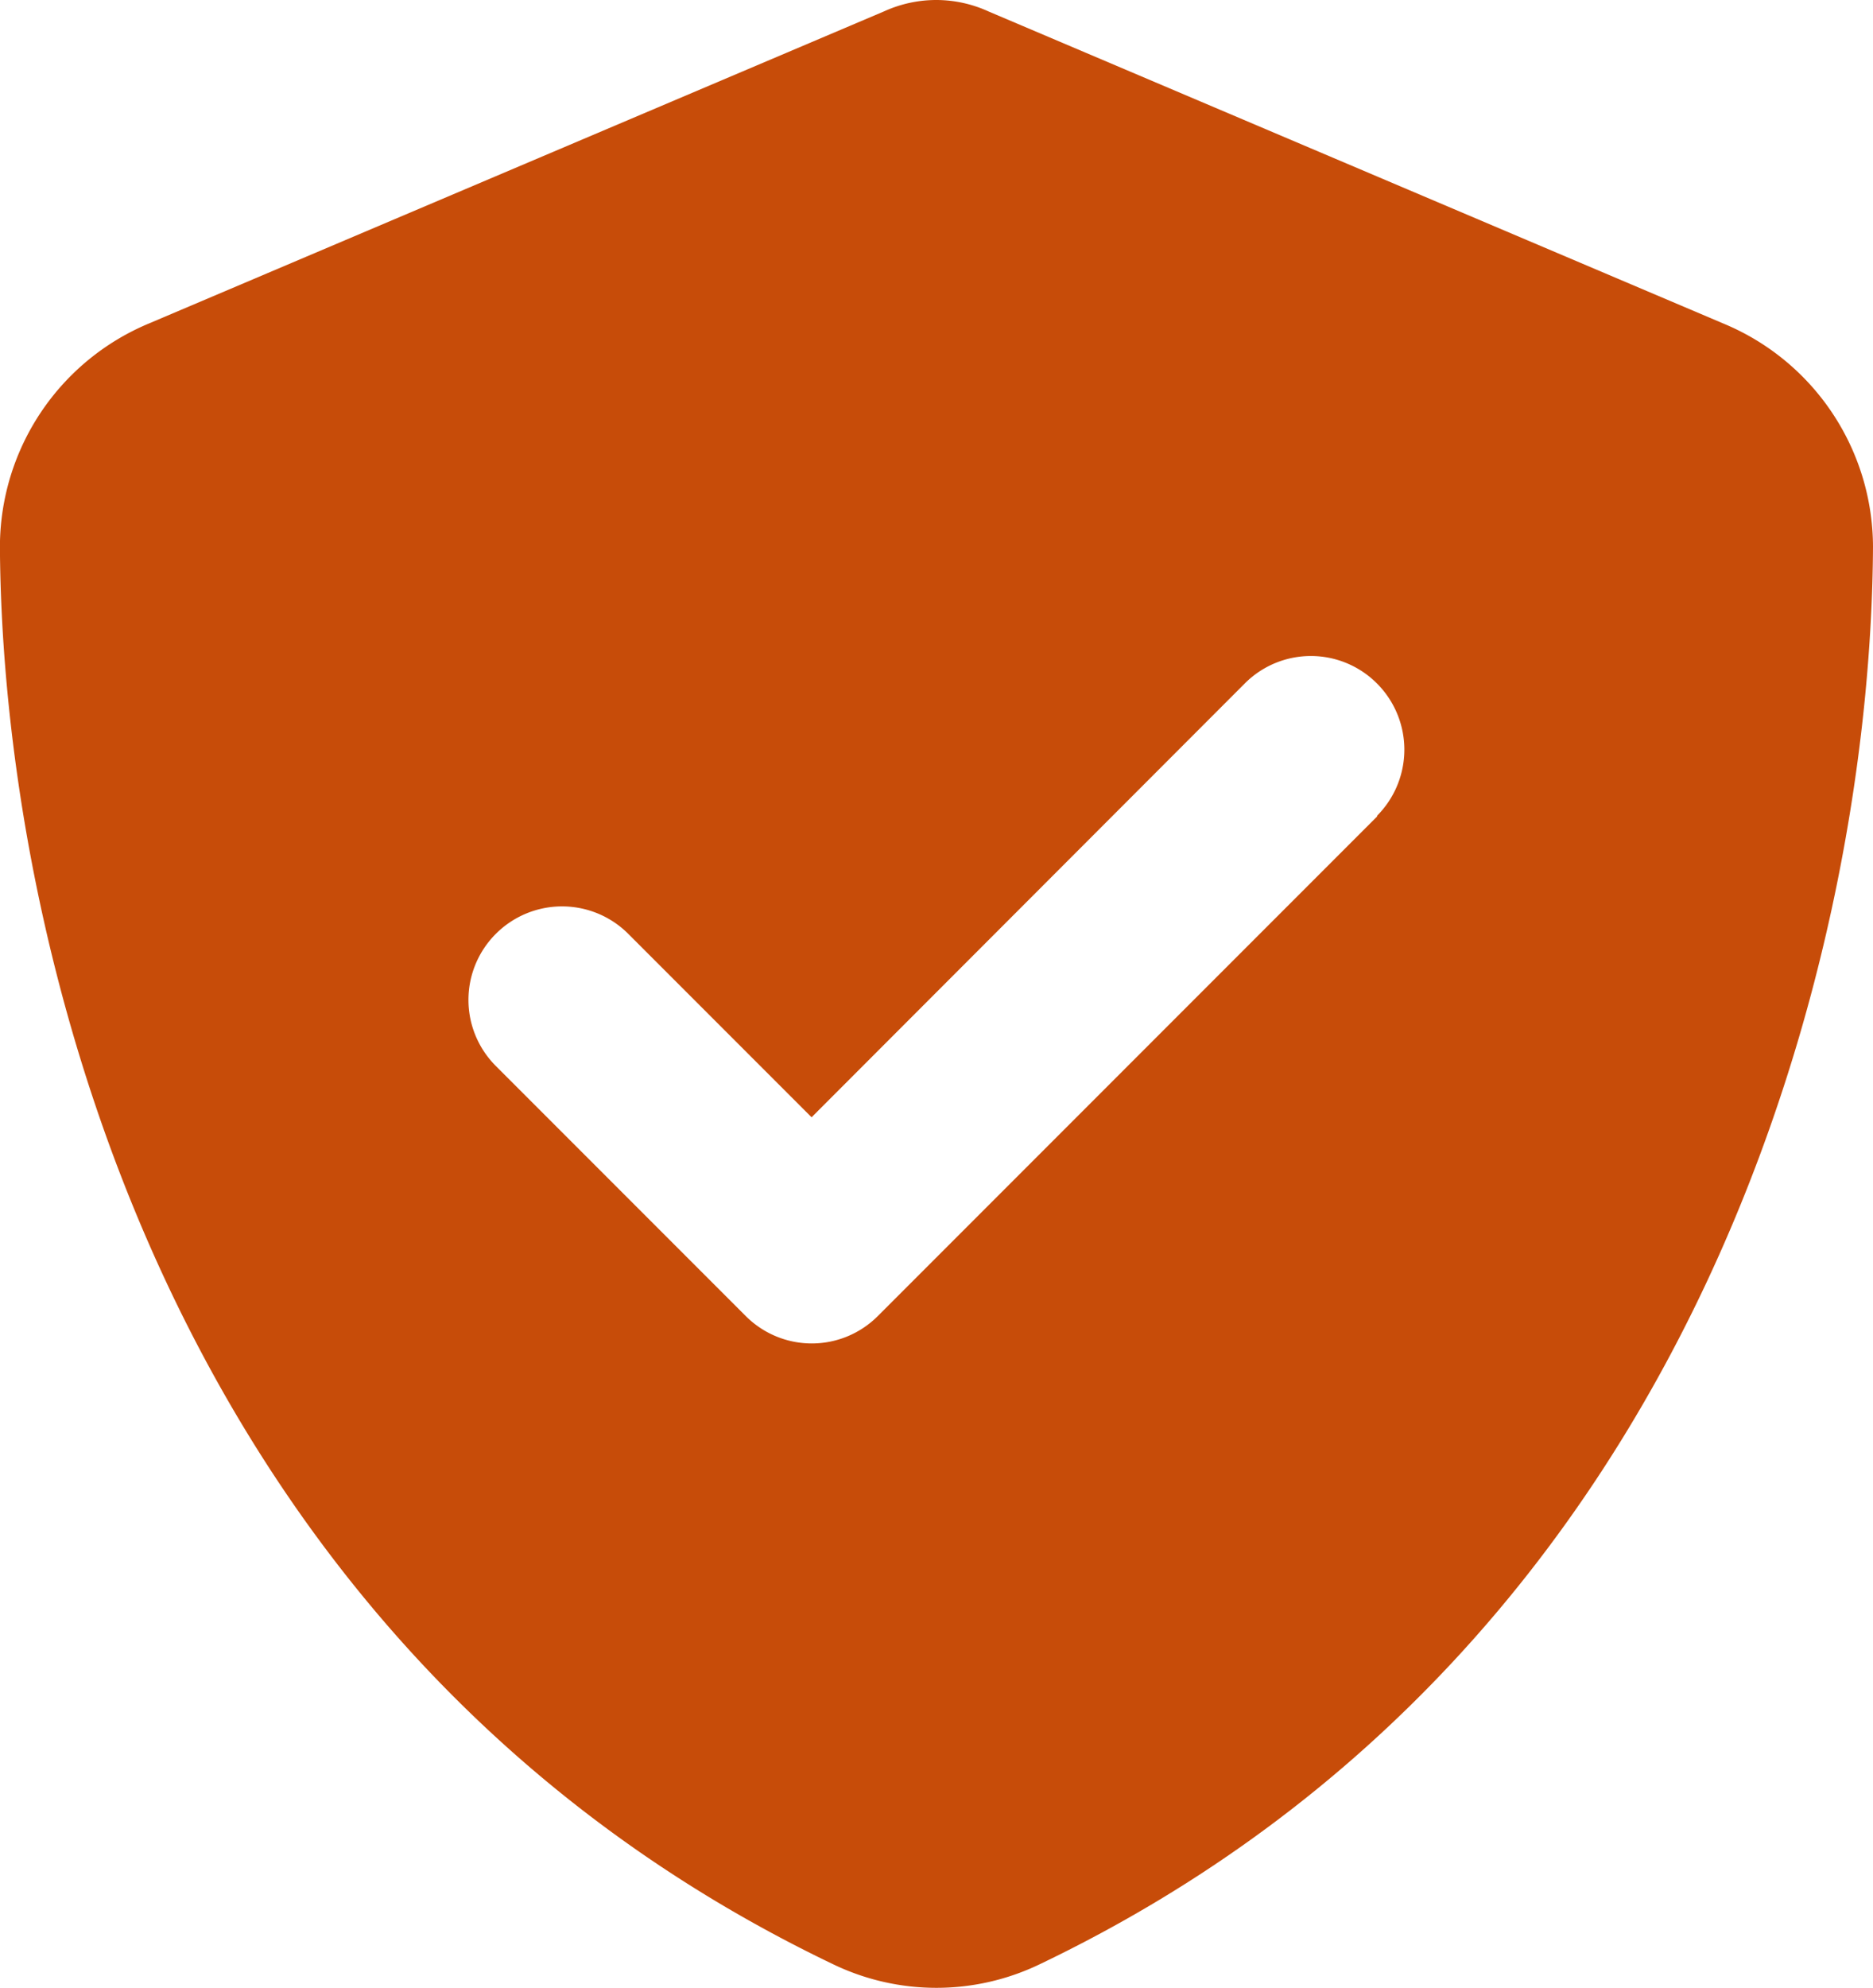
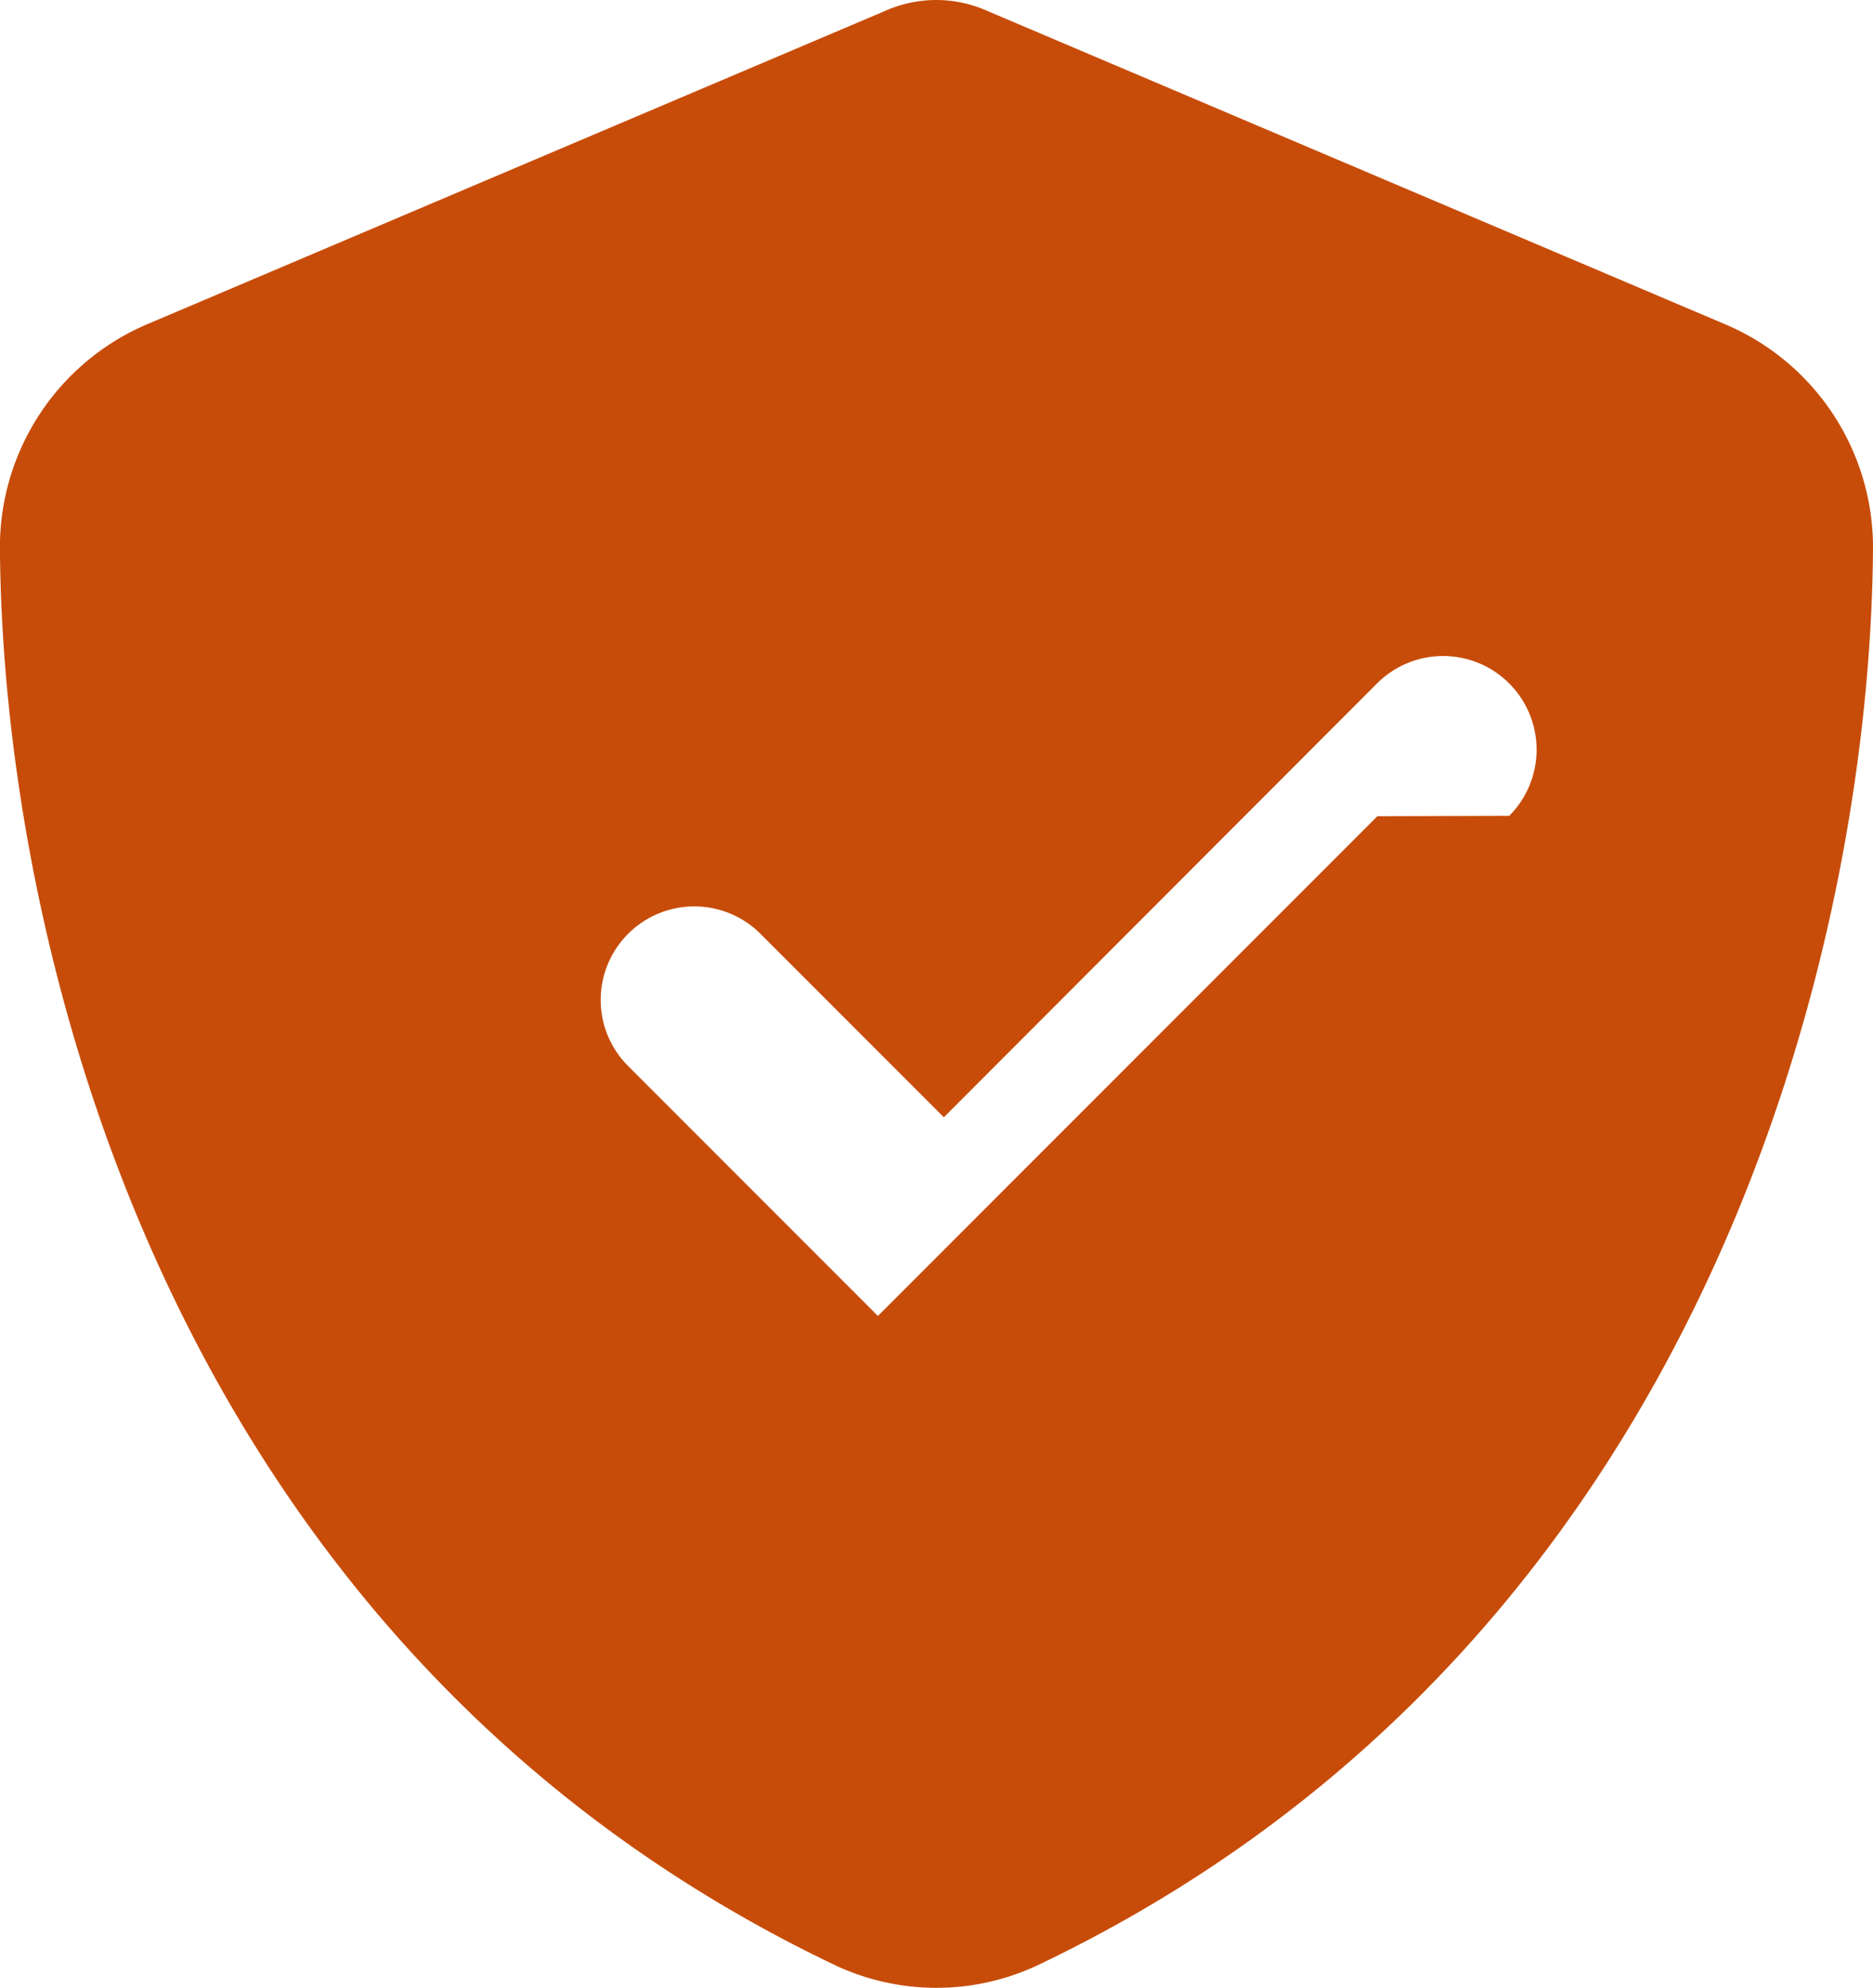
<svg xmlns="http://www.w3.org/2000/svg" width="24.375" height="25.858" viewBox="0 0 24.375 25.858">
-   <path d="M13.68-22.6A1.64,1.64,0,0,0,13-22.75a1.64,1.64,0,0,0-.68.147L2.757-18.545a3.152,3.152,0,0,0-1.945,2.9C.838-10.6,2.91-1.386,11.659,2.8a3.1,3.1,0,0,0,2.681,0C23.09-1.386,25.162-10.6,25.188-15.641a3.152,3.152,0,0,0-1.945-2.9Zm5.058,10.466-6.5,6.5a1.214,1.214,0,0,1-1.721,0l-3.25-3.25a1.214,1.214,0,0,1,0-1.721,1.218,1.218,0,0,1,1.721,0l2.387,2.387,5.637-5.642a1.214,1.214,0,0,1,1.721,0,1.218,1.218,0,0,1,0,1.721Z" transform="translate(-0.813 22.75)" fill="#c74c09" />
+   <path d="M13.68-22.6A1.64,1.64,0,0,0,13-22.75a1.64,1.64,0,0,0-.68.147L2.757-18.545a3.152,3.152,0,0,0-1.945,2.9C.838-10.6,2.91-1.386,11.659,2.8a3.1,3.1,0,0,0,2.681,0C23.09-1.386,25.162-10.6,25.188-15.641a3.152,3.152,0,0,0-1.945-2.9Zm5.058,10.466-6.5,6.5l-3.25-3.25a1.214,1.214,0,0,1,0-1.721,1.218,1.218,0,0,1,1.721,0l2.387,2.387,5.637-5.642a1.214,1.214,0,0,1,1.721,0,1.218,1.218,0,0,1,0,1.721Z" transform="translate(-0.813 22.75)" fill="#c74c09" />
</svg>